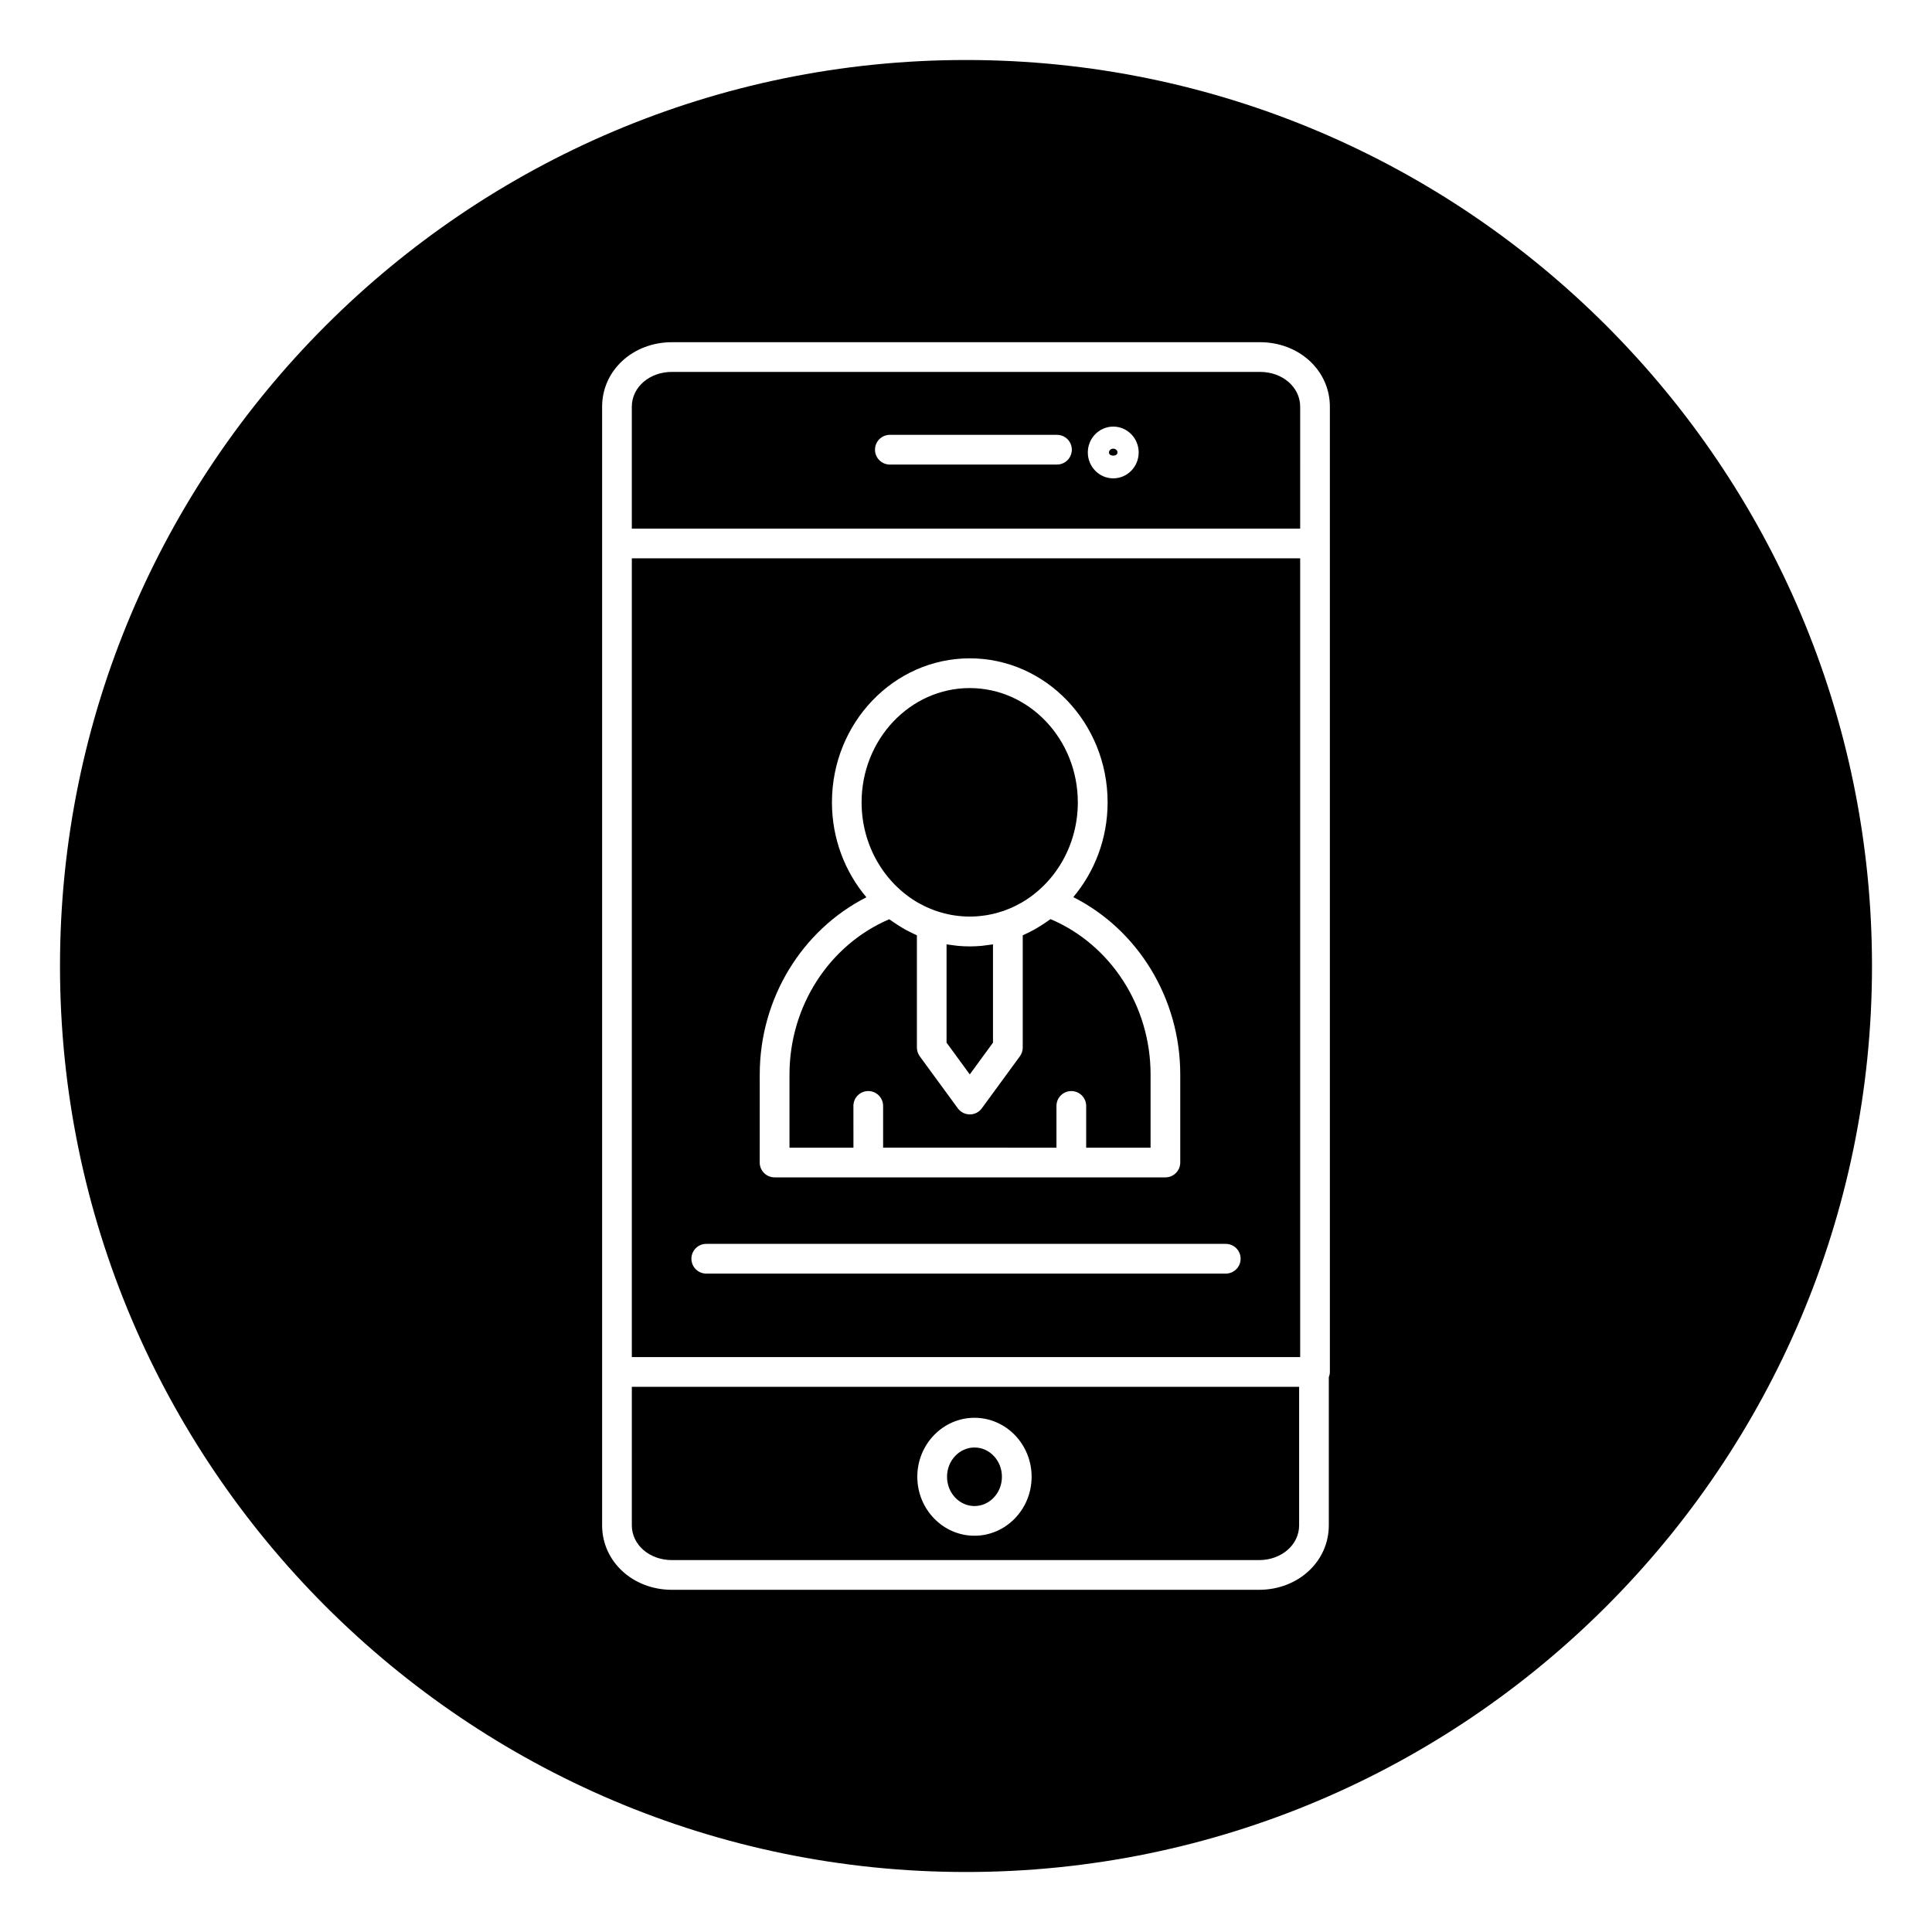
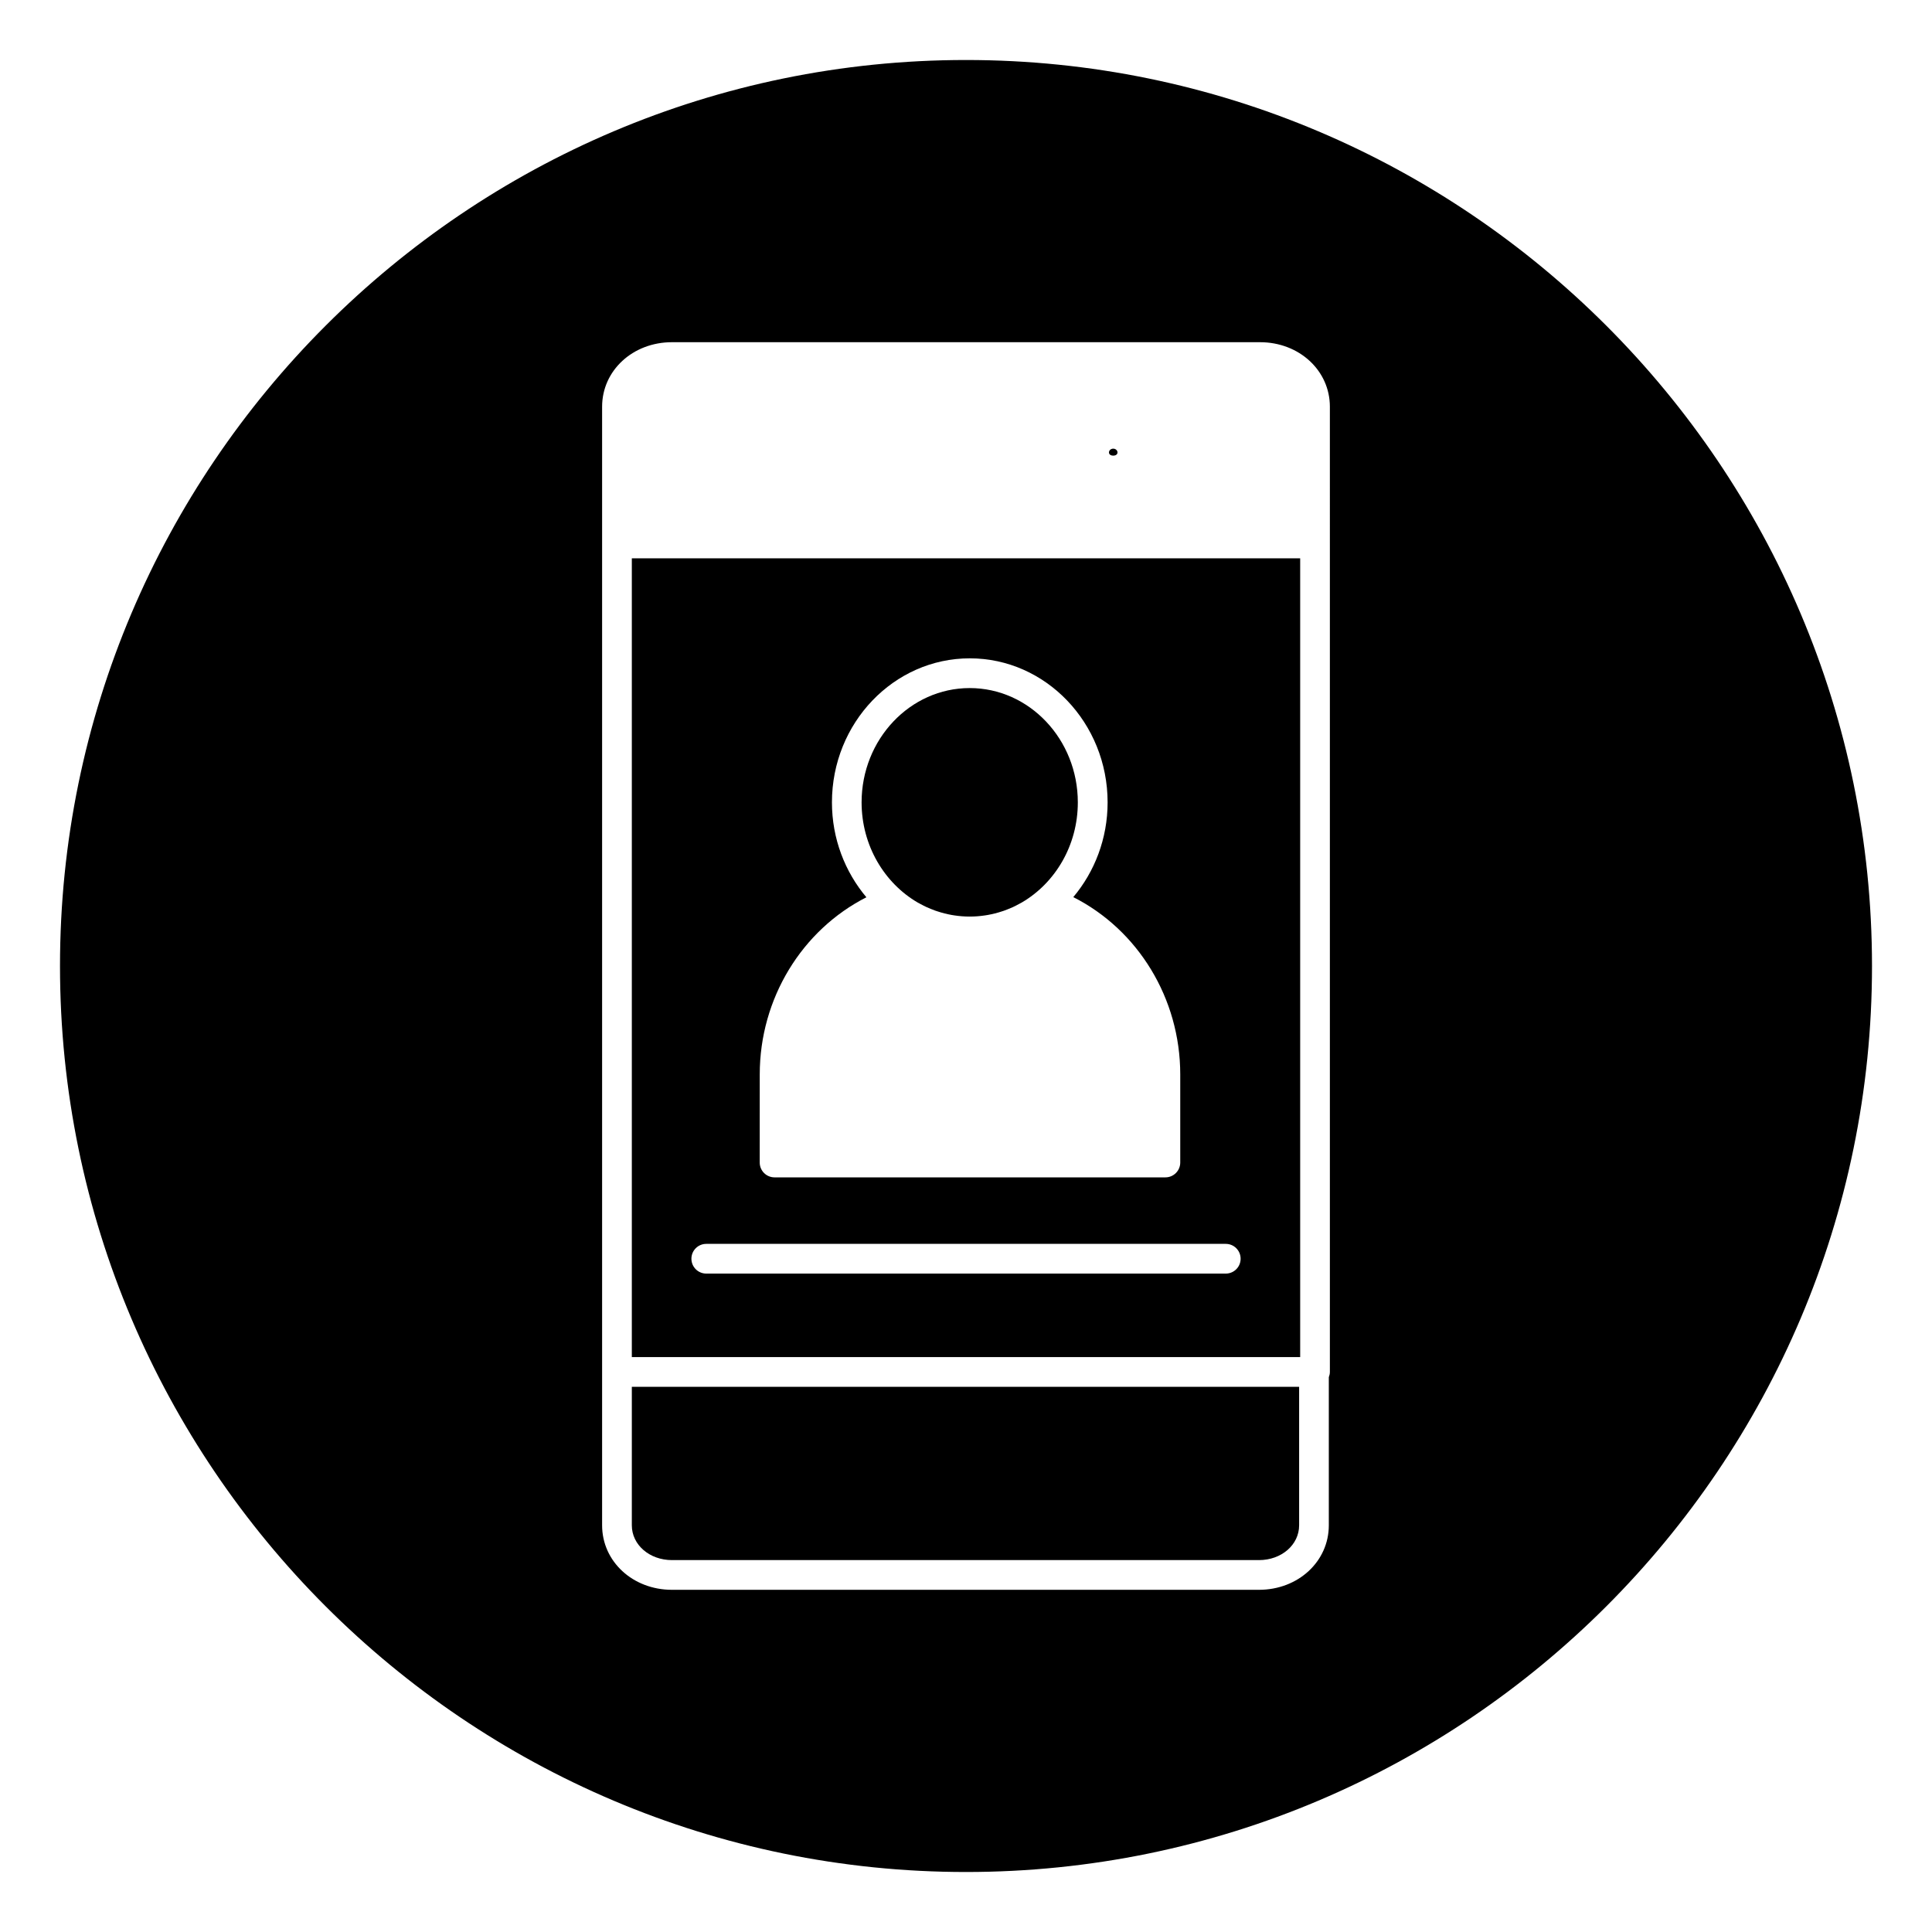
<svg xmlns="http://www.w3.org/2000/svg" fill="#000000" width="800px" height="800px" version="1.1" viewBox="144 144 512 512">
  <g>
-     <path d="m370.16 437.08c0-2.176 1.758-3.938 3.938-3.938 2.176 0 3.938 1.758 3.938 3.938v11.066l45.938 0.004v-11.066c0-2.176 1.758-3.938 3.938-3.938 2.176 0 3.938 1.758 3.938 3.938v11.066h17.066v-19.414c0-18.129-10.566-34.395-26.512-41.16-0.25 0.191-0.523 0.359-0.781 0.539-0.168 0.121-0.344 0.238-0.516 0.359-0.738 0.512-1.496 0.988-2.266 1.441-0.246 0.145-0.488 0.293-0.738 0.43-0.766 0.426-1.547 0.816-2.34 1.176-0.23 0.105-0.461 0.227-0.691 0.336-0.012 0.004-0.023 0.012-0.035 0.016v29.727c0 0.836-0.266 1.648-0.758 2.328l-10.09 13.793c-0.738 1.012-1.918 1.609-3.176 1.609-1.258 0-2.438-0.598-3.176-1.609l-10.09-13.793c-0.496-0.676-0.758-1.492-0.758-2.328v-29.73c-0.285-0.121-0.555-0.27-0.836-0.398-0.734-0.344-1.465-0.703-2.18-1.098-0.285-0.156-0.562-0.324-0.844-0.488-0.73-0.43-1.449-0.887-2.152-1.367-0.203-0.141-0.41-0.281-0.609-0.422-0.23-0.164-0.477-0.316-0.703-0.488-15.902 6.785-26.441 23.035-26.441 41.129v19.414h16.949l-0.008-11.07z" />
    <path d="m439.02 262.9c-0.625 0-1.133 0.453-1.133 1.012 0 1.121 2.262 1.125 2.262 0 0-0.559-0.508-1.012-1.129-1.012z" />
    <path d="m488.56 291.96h-177.12v211.68h177.12zm-143.22 136.77c0-20.102 11.16-38.25 28.262-46.941-5.664-6.727-9.129-15.516-9.129-25.156 0-21.047 16.387-38.168 36.527-38.168s36.527 17.125 36.527 38.168c0 9.621-3.453 18.395-9.094 25.113 17.152 8.672 28.344 26.836 28.344 46.984v23.348c0 2.176-1.758 3.938-3.938 3.938h-103.57c-2.176 0-3.938-1.758-3.938-3.938zm123.5 52.785h-137.67c-2.176 0-3.938-1.758-3.938-3.938 0-2.176 1.758-3.938 3.938-3.938h137.67c2.176 0 3.938 1.758 3.938 3.938 0 2.18-1.762 3.938-3.938 3.938z" />
    <path d="m387.18 383.17c0.281 0.16 0.566 0.305 0.848 0.453 0.477 0.254 0.953 0.508 1.445 0.734 0.383 0.176 0.766 0.336 1.156 0.496 0.414 0.168 0.832 0.336 1.25 0.484 0.188 0.066 0.379 0.121 0.566 0.184 1.238 0.414 2.5 0.727 3.769 0.957 0.234 0.043 0.469 0.078 0.703 0.113 2.699 0.414 5.438 0.414 8.137 0 0.234-0.035 0.473-0.07 0.703-0.113 1.273-0.227 2.535-0.543 3.777-0.957 0.184-0.062 0.371-0.117 0.555-0.18 0.438-0.152 0.867-0.324 1.289-0.5 0.375-0.152 0.746-0.309 1.117-0.48 0.512-0.234 1.008-0.5 1.5-0.766 0.266-0.141 0.535-0.277 0.797-0.426 8.84-5.164 14.844-15.117 14.844-26.527 0-16.703-12.855-30.297-28.652-30.297-15.801 0-28.652 13.59-28.652 30.297 0.008 11.414 6.012 21.363 14.848 26.527z" />
-     <path d="m404.39 394.63c-0.129 0.012-0.254 0.031-0.387 0.043-0.996 0.086-2 0.133-3.004 0.133s-2.004-0.047-3-0.133c-0.129-0.012-0.262-0.031-0.391-0.043-0.375-0.035-0.742-0.094-1.117-0.141-0.484-0.062-0.973-0.117-1.453-0.199-0.062-0.012-0.129-0.016-0.191-0.027v26.051l6.152 8.414 6.152-8.414v-26.051c-0.059 0.012-0.117 0.012-0.176 0.023-0.488 0.086-0.98 0.141-1.473 0.203-0.367 0.047-0.738 0.105-1.113 0.141z" />
-     <path d="m311.44 548.22c0 5.168 4.672 9.223 10.641 9.223h155.56c5.969 0 10.641-4.051 10.641-9.223v-36.699l-176.84-0.004zm90.801-28.492c8.352 0 15.148 7.012 15.148 15.629 0 8.621-6.797 15.629-15.148 15.629-8.352 0-15.145-7.012-15.145-15.629 0-8.617 6.793-15.629 15.145-15.629z" />
+     <path d="m311.44 548.22c0 5.168 4.672 9.223 10.641 9.223h155.56c5.969 0 10.641-4.051 10.641-9.223v-36.699l-176.84-0.004zm90.801-28.492z" />
    <path d="m409.52 535.36c0 4.281-3.258 7.758-7.273 7.758-4.016 0-7.273-3.477-7.273-7.758 0-4.285 3.258-7.758 7.273-7.758 4.016 0 7.273 3.473 7.273 7.758" />
    <path d="m400 159.9c-132.39 0-240.1 107.7-240.1 240.1 0 132.39 107.7 240.1 240.1 240.1 132.39 0 240.1-107.7 240.1-240.1-0.004-132.39-107.71-240.1-240.1-240.1zm96.43 128.13v219.55c0 0.492-0.113 0.957-0.281 1.395v39.246c0 9.59-8.129 17.094-18.512 17.094h-155.56c-10.383 0-18.512-7.508-18.512-17.094v-296.44c0-9.59 8.129-17.094 18.512-17.094h155.84c10.383 0 18.512 7.508 18.512 17.094z" />
-     <path d="m488.56 251.78c0-5.168-4.676-9.223-10.641-9.223h-155.84c-5.969 0-10.641 4.051-10.641 9.223v32.316h177.12zm-64.457 15.332h-44.281c-2.176 0-3.938-1.758-3.938-3.938 0-2.176 1.758-3.938 3.938-3.938h44.285c2.176 0 3.938 1.758 3.938 3.938-0.004 2.18-1.766 3.938-3.941 3.938zm14.922 3.656c-3.715 0-6.742-3.078-6.742-6.859s3.027-6.856 6.742-6.856c3.715 0 6.738 3.074 6.738 6.856 0 3.785-3.023 6.859-6.738 6.859z" />
  </g>
</svg>